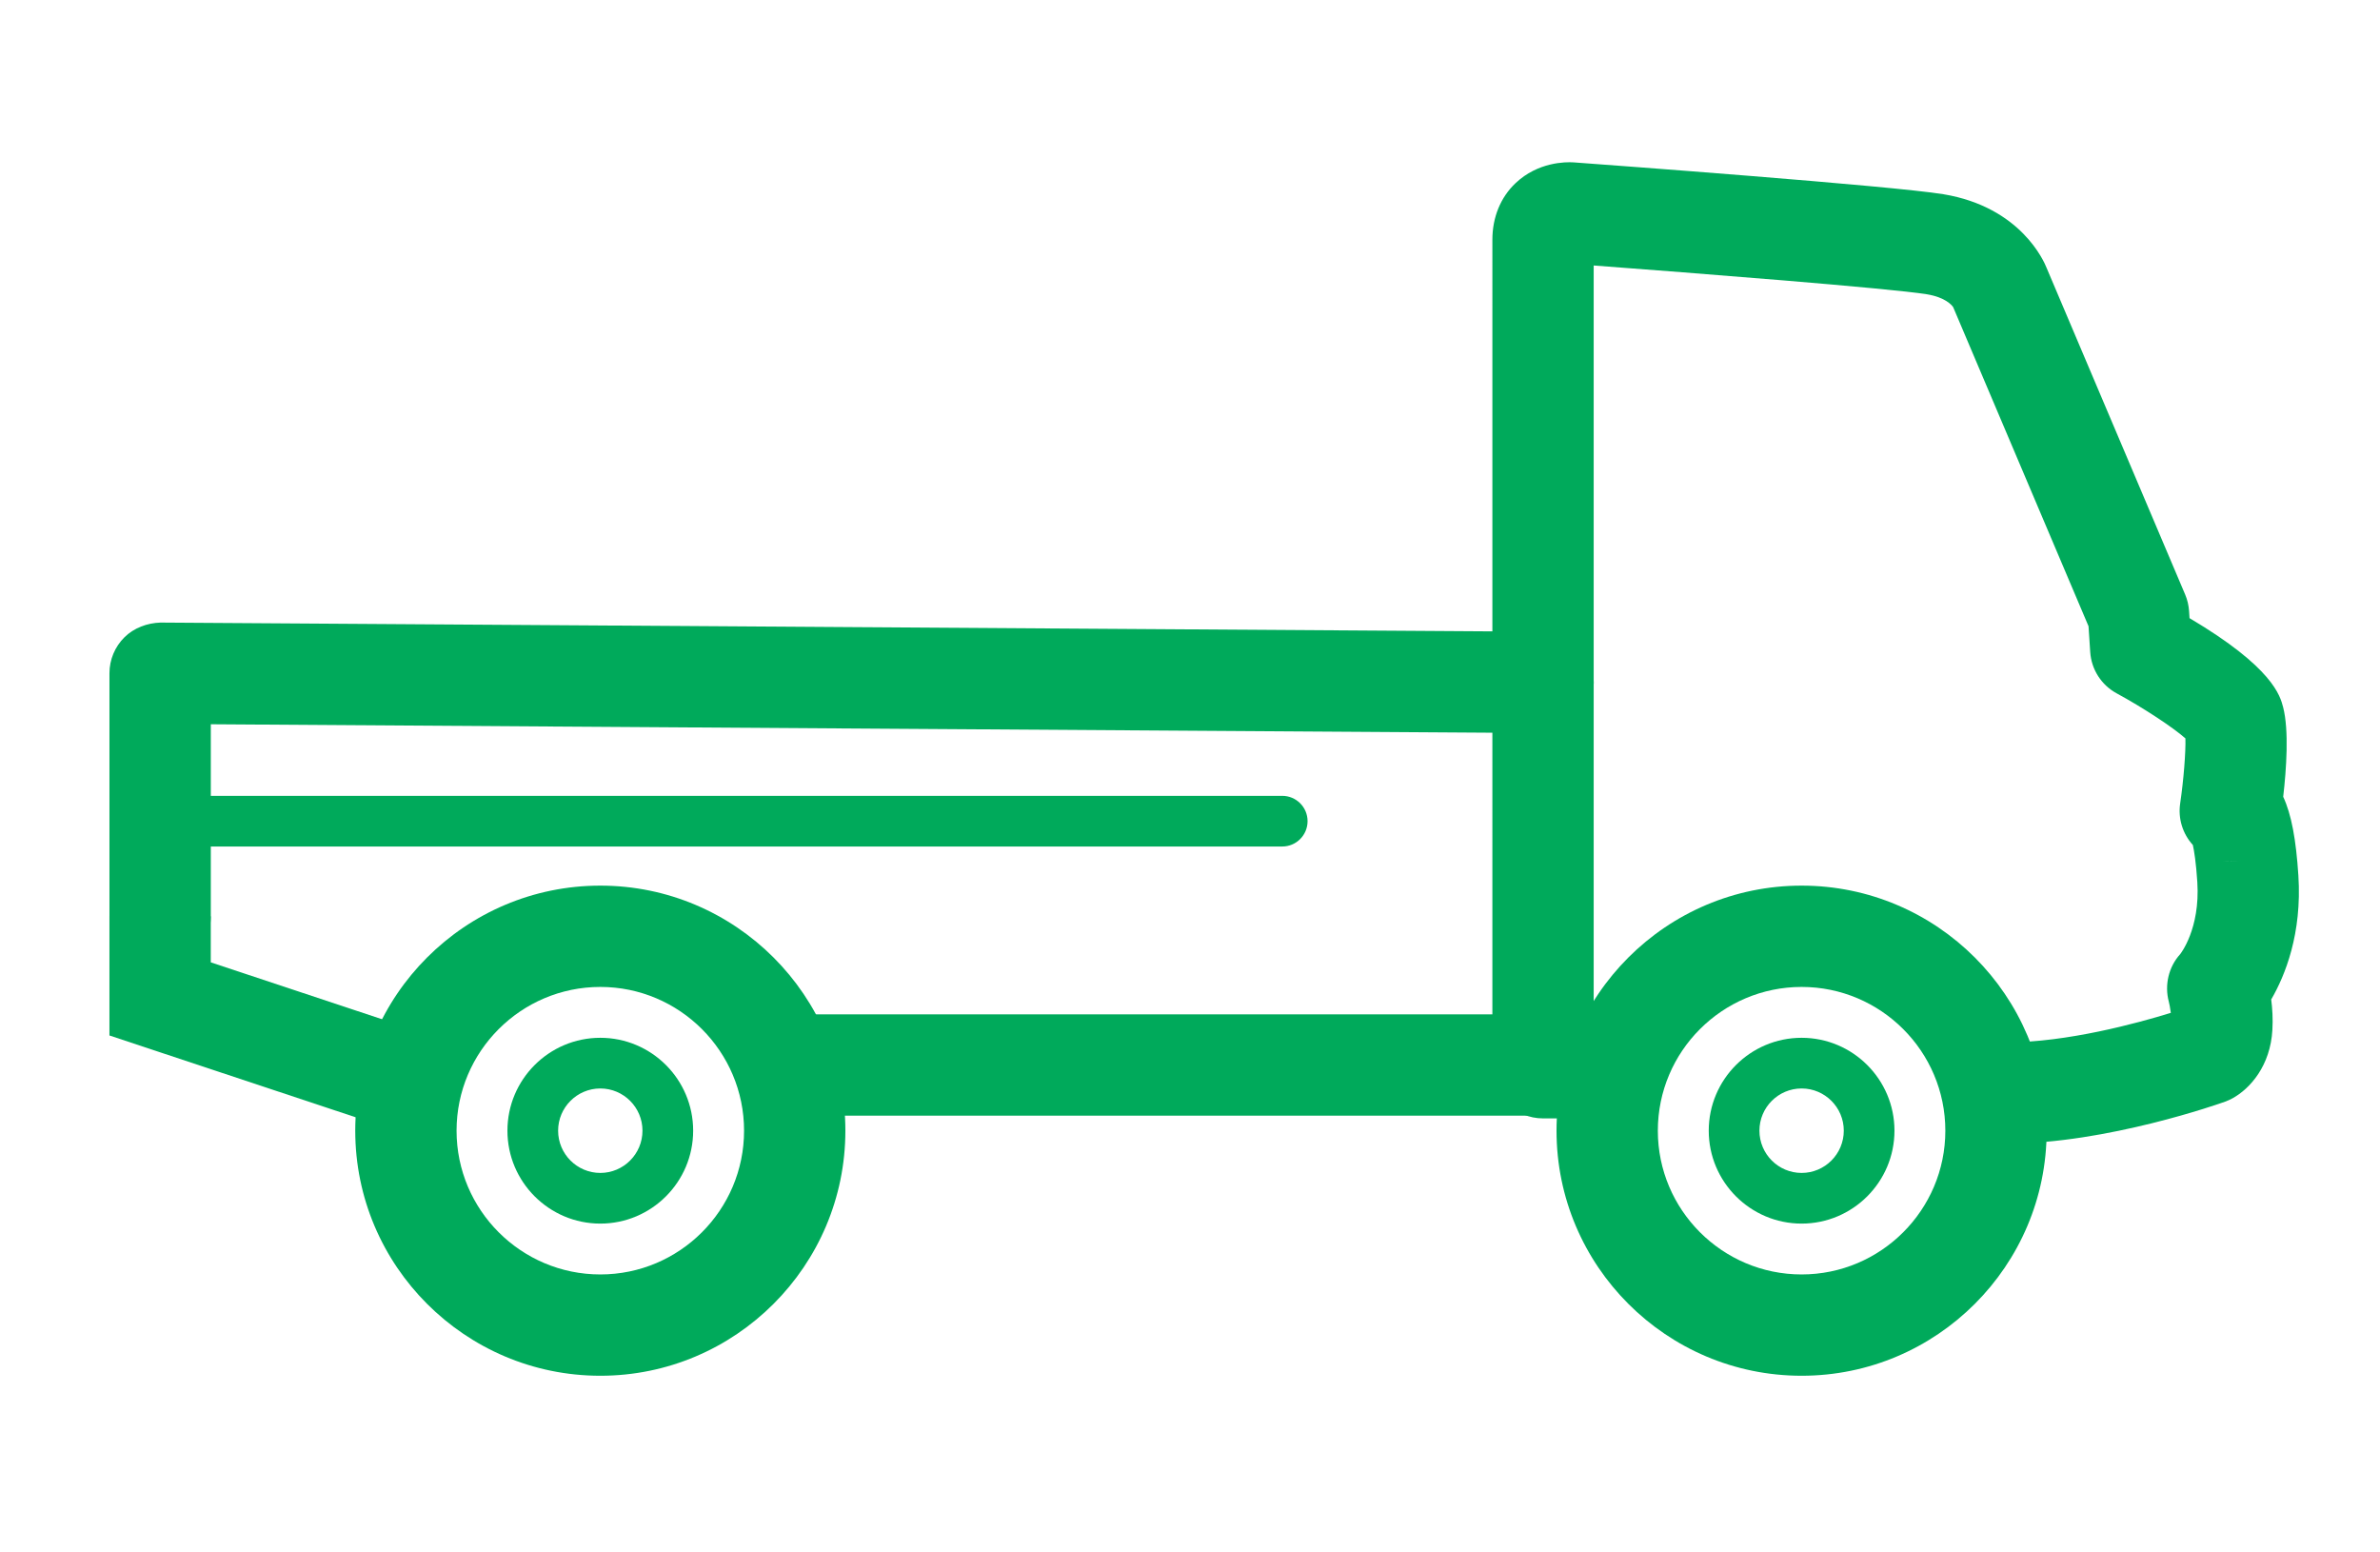
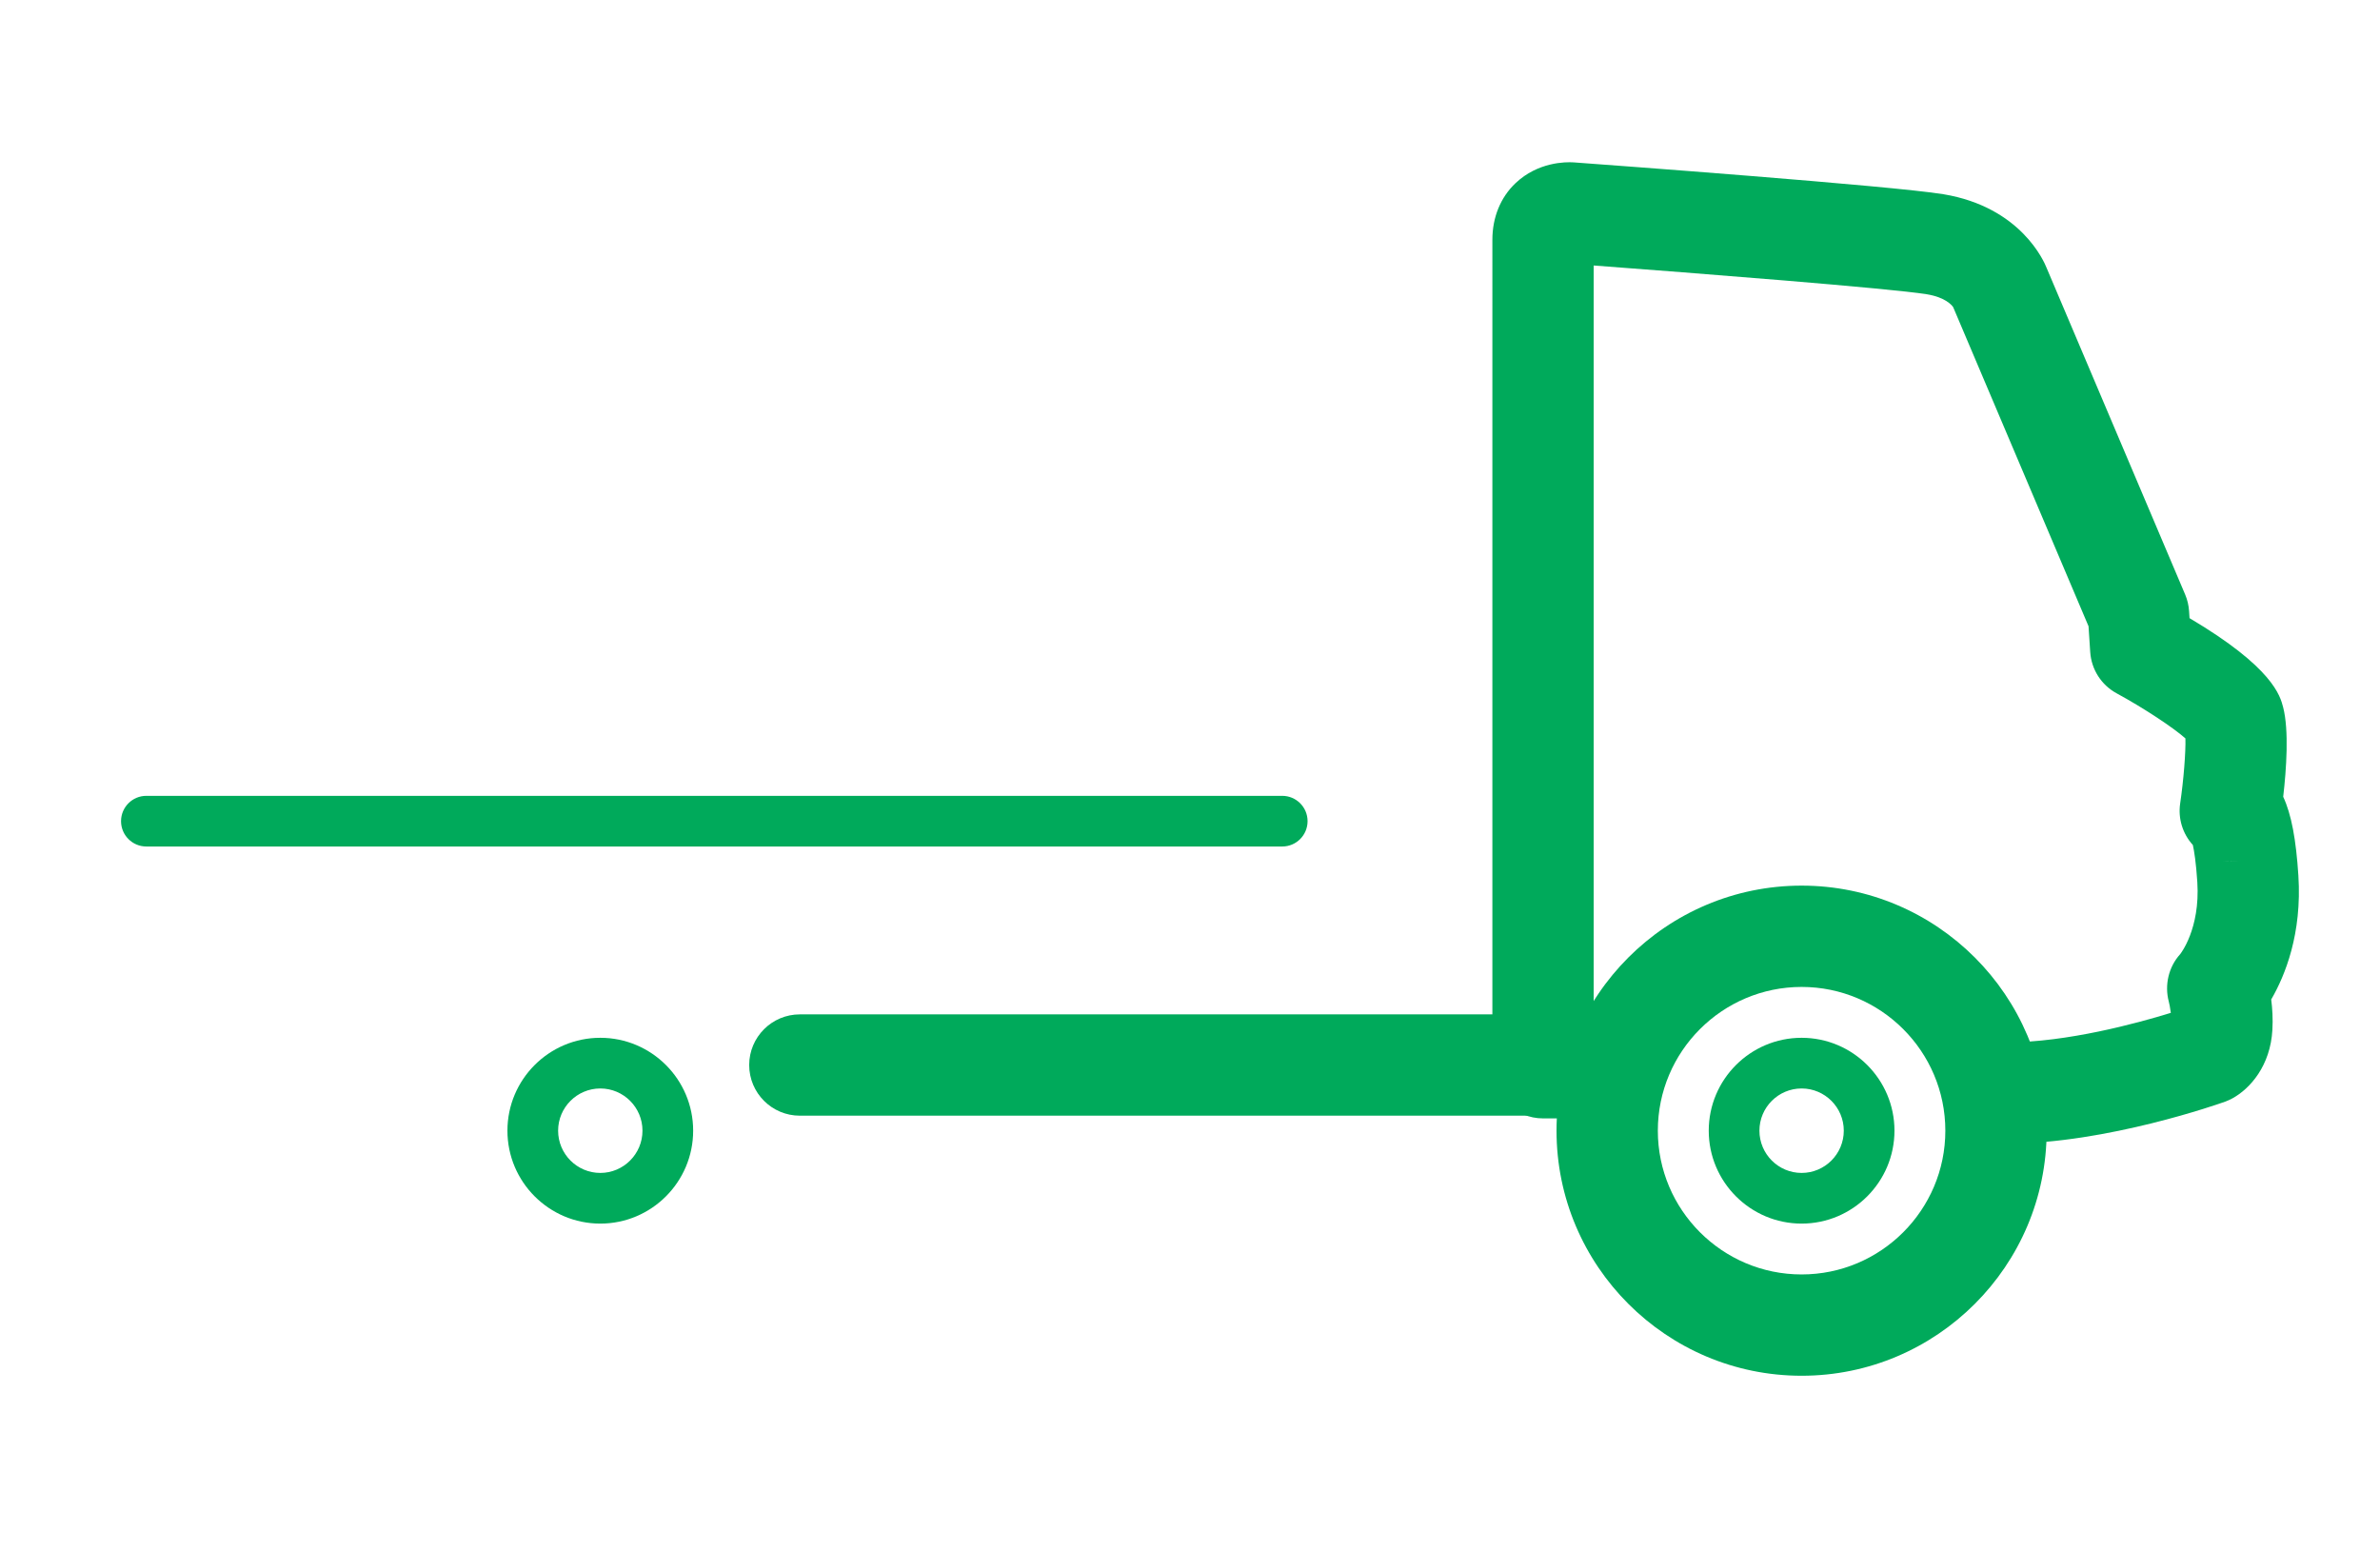
<svg xmlns="http://www.w3.org/2000/svg" version="1.1" id="Capa_1" x="0px" y="0px" width="128.57px" height="83.82px" viewBox="0 -4.583 128.57 83.82" enable-background="new 0 -4.583 128.57 83.82" xml:space="preserve">
  <g>
    <g>
      <g>
-         <path fill="#00AA5B" d="M8.649,47.648c-1.512,0-2.736-1.227-2.736-2.736V31.78c0-0.729,0.291-1.428,0.809-1.941     c0.517-0.513,1.233-0.772,1.946-0.795l74.708,0.493c1.512,0.01,2.729,1.244,2.72,2.755c-0.011,1.505-1.233,2.719-2.736,2.719     c-0.006,0-0.012,0-0.02,0l-71.952-0.475v10.377C11.386,46.424,10.161,47.648,8.649,47.648z" />
-       </g>
+         </g>
      <g>
        <path fill="#00AA5B" d="M108.437,57.188c-1.513,0-2.736-1.227-2.736-2.736s1.225-2.736,2.736-2.736     c3.219,0,7.005-1.028,8.833-1.592c-0.032-0.271-0.083-0.506-0.109-0.606c-0.239-0.898-0.011-1.876,0.615-2.564     c0.005-0.009,1.088-1.354,0.926-3.888c-0.069-1.072-0.171-1.688-0.241-2.008c-0.55-0.604-0.806-1.428-0.686-2.242     c0.188-1.275,0.305-2.769,0.284-3.516c-0.645-0.576-2.257-1.644-3.721-2.438c-0.823-0.449-1.36-1.289-1.422-2.228l-0.091-1.392     l-7.313-17.237c-0.073-0.106-0.415-0.527-1.418-0.693c-1.972-0.322-12.58-1.149-18.001-1.555v40.897     c0.882,0.454,1.484,1.374,1.484,2.435c0,1.514-1.226,2.736-2.737,2.736h-1.484c-1.512,0-2.736-1.225-2.736-2.736V8.362     c0-1.208,0.445-2.293,1.257-3.058c1.206-1.139,2.7-1.145,3.126-1.117c1.783,0.13,17.171,1.262,19.979,1.72     c4.192,0.693,5.45,3.65,5.58,3.985l7.483,17.638c0.12,0.283,0.19,0.584,0.211,0.891l0.025,0.384     c4.502,2.664,4.897,4.198,5.056,4.809c0.323,1.253,0.176,3.354,0.004,4.838c0.444,0.954,0.694,2.306,0.82,4.26     c0.201,3.137-0.717,5.397-1.468,6.69c0.062,0.48,0.099,1.053,0.063,1.648c-0.107,1.915-1.188,3.165-2.166,3.696     c-0.125,0.068-0.254,0.126-0.387,0.174C119.948,55.014,113.805,57.188,108.437,57.188z M120.065,41.917     c0.315,0.051,0.666,0.048,1.041-0.04C120.761,41.957,120.407,41.968,120.065,41.917z" />
      </g>
      <g>
-         <path fill="#00AA5B" d="M32.43,69.725c-7.301,0-13.239-5.938-13.239-13.236c0-7.3,5.938-13.237,13.239-13.237     c7.3,0,13.238,5.938,13.238,13.237C45.669,63.787,39.73,69.725,32.43,69.725z M32.43,48.724c-4.282,0-7.766,3.481-7.766,7.765     c0,4.28,3.482,7.764,7.766,7.764c4.282,0,7.765-3.481,7.765-7.764S36.712,48.724,32.43,48.724z" />
-       </g>
+         </g>
      <g>
        <path fill="#00AA5B" d="M32.43,61.507c-2.767,0-5.018-2.251-5.018-5.019c0-2.767,2.25-5.017,5.018-5.017     c2.765,0,5.015,2.25,5.015,5.017C37.445,59.256,35.195,61.507,32.43,61.507z M32.43,54.208c-1.258,0-2.28,1.023-2.28,2.28     c0,1.258,1.022,2.282,2.28,2.282c1.256,0,2.277-1.024,2.277-2.282C34.708,55.231,33.687,54.208,32.43,54.208z" />
      </g>
      <g>
        <path fill="#00AA5B" d="M97.325,69.725c-7.301,0-13.24-5.938-13.24-13.236c0-7.3,5.938-13.237,13.24-13.237     c7.299,0,13.237,5.938,13.237,13.237C110.563,63.787,104.624,69.725,97.325,69.725z M97.325,48.724     c-4.282,0-7.767,3.481-7.767,7.765c0,4.28,3.483,7.764,7.767,7.764c4.28,0,7.764-3.481,7.764-7.764S101.606,48.724,97.325,48.724     z" />
      </g>
      <g>
        <path fill="#00AA5B" d="M97.325,61.507c-2.767,0-5.017-2.251-5.017-5.019c0-2.767,2.25-5.017,5.017-5.017     c2.766,0,5.016,2.25,5.016,5.017C102.34,59.256,100.09,61.507,97.325,61.507z M97.325,54.208c-1.258,0-2.279,1.023-2.279,2.28     c0,1.258,1.021,2.282,2.279,2.282c1.257,0,2.278-1.024,2.278-2.282C99.604,55.231,98.582,54.208,97.325,54.208z" />
      </g>
      <g>
        <path fill="#00AA5B" d="M83.357,55.678H43.208c-1.513,0-2.736-1.227-2.736-2.736s1.225-2.736,2.736-2.736h40.147     c1.513,0,2.736,1.227,2.736,2.736S84.869,55.678,83.357,55.678z" />
      </g>
      <g>
-         <polygon fill="#00AA5B" points="20.463,56.18 5.912,51.346 5.912,44.912 11.386,44.912 11.386,47.396 22.188,50.984    " />
-       </g>
+         </g>
      <g>
        <path fill="#00AA5B" d="M69.268,41.139H7.906c-0.756,0-1.367-0.612-1.367-1.368s0.611-1.368,1.367-1.368h61.362     c0.756,0,1.368,0.612,1.368,1.368S70.024,41.139,69.268,41.139z" />
      </g>
    </g>
  </g>
</svg>